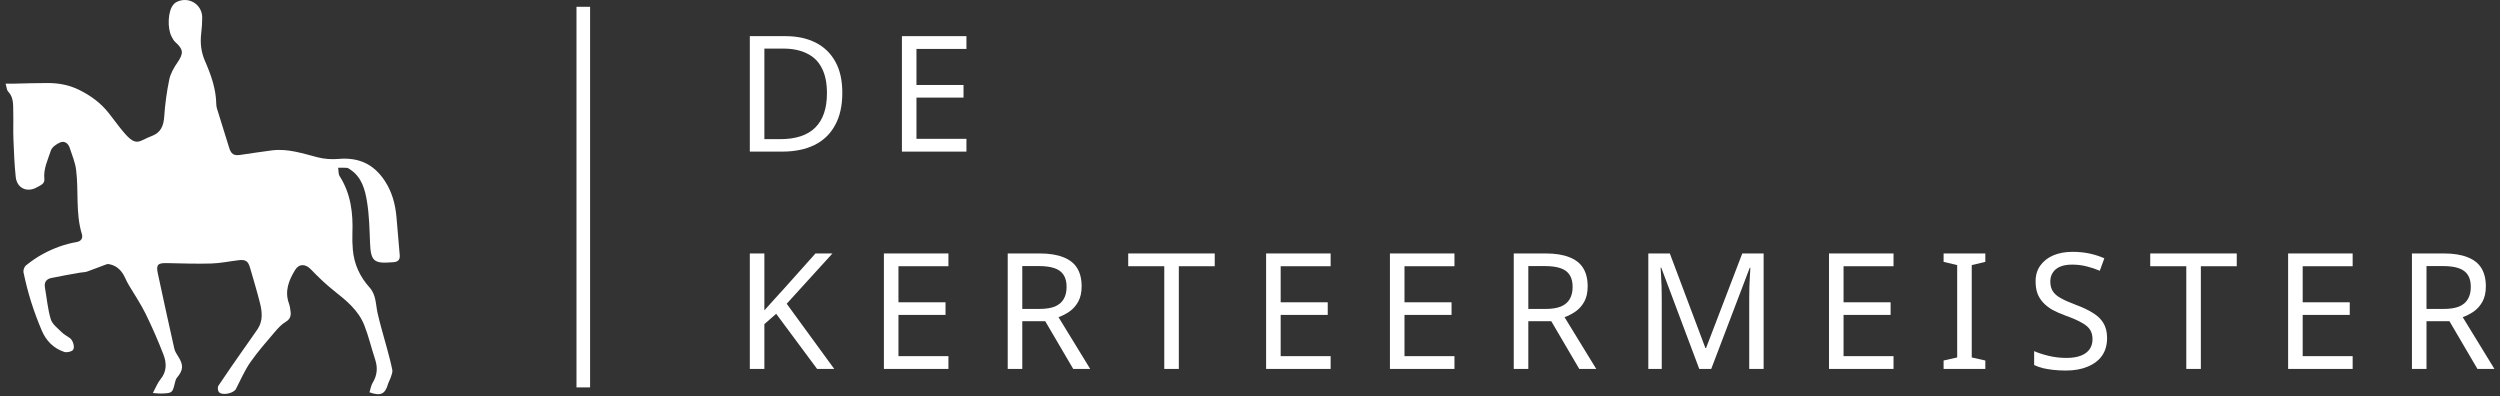
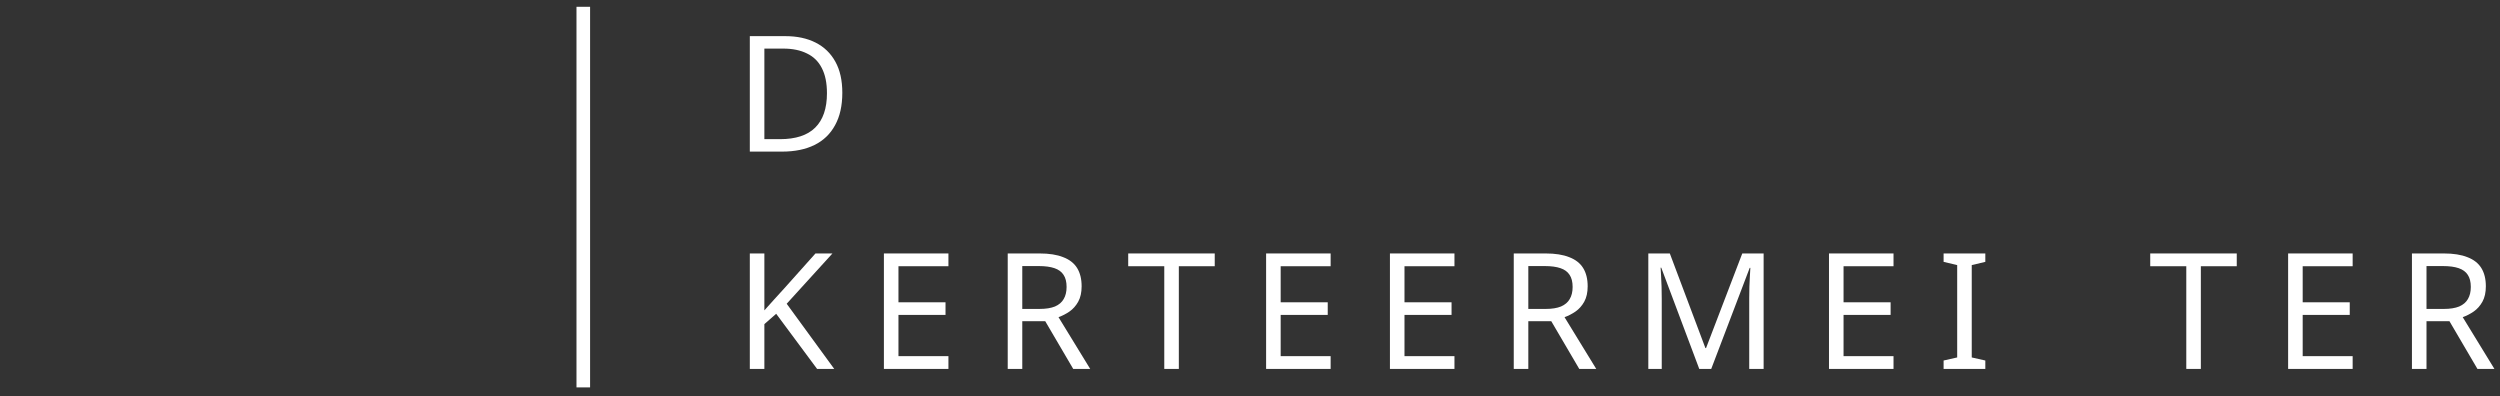
<svg xmlns="http://www.w3.org/2000/svg" width="385" height="61" viewBox="0 0 385 61" fill="none">
  <rect x="0" y="0" width="385" height="61" fill="#333333" stroke="none" />
  <path d="M376.346 39.032C377.823 39.032 379.035 39.223 379.982 39.605C380.945 39.97 381.659 40.526 382.124 41.274C382.588 42.021 382.821 42.959 382.821 44.088C382.821 45.034 382.647 45.823 382.298 46.454C381.949 47.085 381.501 47.591 380.953 47.973C380.422 48.338 379.857 48.629 379.26 48.845L384.141 56.814H381.526L377.217 49.467H373.681V56.814H371.439V39.032H376.346ZM376.221 40.975H373.681V47.575H376.346C377.309 47.575 378.097 47.45 378.712 47.201C379.326 46.935 379.774 46.553 380.056 46.055C380.355 45.557 380.505 44.935 380.505 44.188C380.505 43.407 380.347 42.785 380.032 42.32C379.733 41.855 379.268 41.514 378.637 41.299C378.006 41.083 377.201 40.975 376.221 40.975Z" fill="white" />
  <path d="M362.308 56.814H352.371V39.032H362.308V41H354.613V46.553H361.86V48.496H354.613V54.847H362.308V56.814Z" fill="white" />
  <path d="M338.931 56.814H336.689V41H331.136V39.032H344.46V41H338.931V56.814Z" fill="white" />
-   <path d="M324.49 52.057C324.49 53.12 324.232 54.025 323.718 54.772C323.203 55.502 322.464 56.067 321.501 56.465C320.555 56.864 319.434 57.063 318.139 57.063C317.475 57.063 316.836 57.03 316.221 56.963C315.624 56.897 315.076 56.806 314.578 56.69C314.08 56.557 313.64 56.399 313.258 56.216V54.075C313.856 54.34 314.594 54.581 315.474 54.797C316.371 55.013 317.292 55.12 318.239 55.12C319.119 55.12 319.858 55.004 320.455 54.772C321.053 54.539 321.501 54.207 321.8 53.776C322.099 53.344 322.248 52.837 322.248 52.256C322.248 51.675 322.124 51.185 321.875 50.787C321.626 50.389 321.194 50.023 320.58 49.691C319.982 49.343 319.144 48.977 318.064 48.595C317.301 48.313 316.628 48.014 316.047 47.699C315.483 47.367 315.009 46.993 314.628 46.578C314.246 46.163 313.955 45.69 313.756 45.159C313.573 44.627 313.482 44.013 313.482 43.316C313.482 42.369 313.723 41.564 314.204 40.9C314.686 40.219 315.35 39.696 316.197 39.331C317.06 38.966 318.048 38.783 319.16 38.783C320.14 38.783 321.036 38.874 321.85 39.057C322.664 39.239 323.402 39.48 324.066 39.779L323.369 41.697C322.755 41.431 322.082 41.207 321.352 41.024C320.638 40.842 319.891 40.75 319.11 40.75C318.363 40.75 317.741 40.858 317.243 41.074C316.744 41.29 316.371 41.597 316.122 41.996C315.873 42.377 315.748 42.826 315.748 43.34C315.748 43.938 315.873 44.436 316.122 44.835C316.371 45.233 316.778 45.59 317.342 45.906C317.907 46.221 318.67 46.562 319.633 46.927C320.679 47.309 321.559 47.724 322.273 48.172C323.004 48.604 323.552 49.127 323.917 49.741C324.299 50.355 324.49 51.127 324.49 52.057Z" fill="white" />
  <path d="M305.74 56.814H299.314V55.519L301.406 55.046V40.825L299.314 40.327V39.032H305.74V40.327L303.648 40.825V55.046L305.74 55.519V56.814Z" fill="white" />
  <path d="M291.602 56.814H281.665V39.032H291.602V41H283.906V46.553H291.154V48.496H283.906V54.847H291.602V56.814Z" fill="white" />
  <path d="M261.686 56.814L255.833 41.224H255.734C255.767 41.556 255.792 41.979 255.808 42.494C255.841 43.009 255.866 43.573 255.883 44.188C255.9 44.785 255.908 45.4 255.908 46.031V56.814H253.841V39.032H257.153L262.632 53.602H262.732L268.31 39.032H271.598V56.814H269.381V45.881C269.381 45.3 269.39 44.727 269.406 44.163C269.423 43.581 269.448 43.042 269.481 42.544C269.514 42.029 269.539 41.597 269.556 41.249H269.456L263.529 56.814H261.686Z" fill="white" />
  <path d="M238.025 39.032C239.503 39.032 240.715 39.223 241.661 39.605C242.624 39.97 243.338 40.526 243.803 41.274C244.268 42.021 244.501 42.959 244.501 44.088C244.501 45.034 244.326 45.823 243.978 46.454C243.629 47.085 243.181 47.591 242.633 47.973C242.101 48.338 241.537 48.629 240.939 48.845L245.821 56.814H243.206L238.897 49.467H235.361V56.814H233.119V39.032H238.025ZM237.901 40.975H235.361V47.575H238.025C238.988 47.575 239.777 47.45 240.391 47.201C241.006 46.935 241.454 46.553 241.736 46.055C242.035 45.557 242.184 44.935 242.184 44.188C242.184 43.407 242.027 42.785 241.711 42.32C241.412 41.855 240.948 41.514 240.317 41.299C239.686 41.083 238.88 40.975 237.901 40.975Z" fill="white" />
  <path d="M223.987 56.814H214.05V39.032H223.987V41H216.291V46.553H223.539V48.496H216.291V54.847H223.987V56.814Z" fill="white" />
  <path d="M204.918 56.814H194.981V39.032H204.918V41H197.223V46.553H204.47V48.496H197.223V54.847H204.918V56.814Z" fill="white" />
  <path d="M181.54 56.814H179.299V40.999H173.745V39.032H187.069V40.999H181.54V56.814Z" fill="white" />
  <path d="M160.096 39.032C161.573 39.032 162.785 39.223 163.732 39.605C164.695 39.97 165.409 40.526 165.874 41.273C166.338 42.02 166.571 42.959 166.571 44.088C166.571 45.034 166.397 45.823 166.048 46.454C165.699 47.084 165.251 47.591 164.703 47.973C164.172 48.338 163.607 48.629 163.01 48.844L167.891 56.814H165.276L160.967 49.467H157.431V56.814H155.189V39.032H160.096ZM159.971 40.974H157.431V47.574H160.096C161.059 47.574 161.847 47.45 162.462 47.201C163.076 46.935 163.524 46.553 163.806 46.055C164.105 45.557 164.255 44.934 164.255 44.187C164.255 43.407 164.097 42.784 163.782 42.319C163.483 41.855 163.018 41.514 162.387 41.298C161.756 41.083 160.951 40.974 159.971 40.974Z" fill="white" />
  <path d="M146.058 56.814H136.121V39.032H146.058V40.999H138.363V46.553H145.61V48.496H138.363V54.846H146.058V56.814Z" fill="white" />
  <path d="M128.472 56.814H125.832L119.531 48.321L117.713 49.915V56.814H115.472V39.032H117.713V47.798C118.211 47.234 118.718 46.669 119.232 46.105C119.747 45.54 120.262 44.976 120.776 44.411L125.583 39.032H128.198L121.15 46.777L128.472 56.814Z" fill="white" />
-   <path d="M148.831 23.348H138.894V5.566H148.831V7.534H141.135V13.087H148.382V15.03H141.135V21.381H148.831V23.348Z" fill="white" />
  <path d="M129.717 14.283C129.717 16.275 129.344 17.944 128.596 19.289C127.866 20.634 126.812 21.646 125.434 22.327C124.056 23.008 122.387 23.348 120.428 23.348H115.472V5.566H120.951C122.744 5.566 124.296 5.898 125.608 6.562C126.92 7.226 127.932 8.206 128.646 9.501C129.36 10.78 129.717 12.373 129.717 14.283ZM127.351 14.357C127.351 12.78 127.086 11.485 126.554 10.472C126.04 9.46 125.276 8.712 124.263 8.231C123.267 7.733 122.055 7.484 120.627 7.484H117.713V21.43H120.129C122.536 21.43 124.338 20.841 125.533 19.662C126.745 18.467 127.351 16.699 127.351 14.357Z" fill="white" />
-   <path d="M0.863 12.881C1.454 12.881 1.859 12.888 2.263 12.881C3.976 12.848 5.69 12.777 7.401 12.786C9.067 12.795 10.65 13.083 12.198 13.847C13.991 14.733 15.523 15.864 16.754 17.424C17.518 18.391 18.234 19.398 19.028 20.34C21.043 22.727 21.374 21.689 23.376 20.942C24.761 20.426 25.192 19.39 25.289 17.969C25.419 16.047 25.677 14.121 26.07 12.236C26.263 11.312 26.788 10.412 27.331 9.616C28.293 8.214 28.268 7.606 26.979 6.465C26.744 6.256 26.59 5.941 26.437 5.655C25.725 4.321 25.866 1.666 26.692 0.731C26.808 0.599 26.929 0.454 27.078 0.37C28.925 -0.669 31.141 0.597 31.141 2.709C31.141 3.51 31.084 4.315 30.988 5.112C30.81 6.595 30.963 8.019 31.565 9.391C32.498 11.521 33.275 13.688 33.307 16.061C33.312 16.497 33.483 16.935 33.615 17.362C34.171 19.173 34.742 20.982 35.303 22.793C35.585 23.703 36.005 23.994 36.935 23.865C38.602 23.633 40.264 23.354 41.934 23.152C44.353 22.861 46.611 23.628 48.907 24.223C49.938 24.491 51.069 24.566 52.135 24.474C55.194 24.215 57.506 25.209 59.248 27.839C60.379 29.545 60.878 31.437 61.058 33.442C61.232 35.395 61.392 37.349 61.56 39.304C61.622 40.026 61.248 40.344 60.57 40.378C60.511 40.381 60.452 40.386 60.392 40.392C57.542 40.63 57.093 40.192 56.984 37.346C56.904 35.266 56.858 33.167 56.528 31.117C56.226 29.23 55.734 27.313 53.965 26.127C53.796 26.013 53.611 25.866 53.424 25.848C52.977 25.807 52.523 25.834 52.072 25.832C52.145 26.27 52.09 26.79 52.309 27.135C54.037 29.845 54.389 32.84 54.27 35.957C54.238 36.788 54.266 37.626 54.338 38.455C54.526 40.69 55.429 42.622 56.918 44.28C57.932 45.407 57.848 46.858 58.147 48.212C58.548 50.026 59.106 51.805 59.583 53.601C59.88 54.719 60.192 55.838 60.416 56.972C60.484 57.313 60.304 57.719 60.188 58.08C60.073 58.446 59.859 58.782 59.752 59.15C59.303 60.699 58.623 61.028 56.901 60.415C57.061 59.918 57.136 59.364 57.401 58.927C58.103 57.771 58.187 56.606 57.766 55.337C57.187 53.594 56.774 51.787 56.101 50.083C55.202 47.803 53.355 46.295 51.481 44.816C50.195 43.799 49 42.652 47.862 41.469C47.046 40.621 46.056 40.574 45.436 41.593C44.472 43.177 43.81 44.832 44.499 46.738C44.649 47.153 44.704 47.608 44.756 48.05C44.834 48.725 44.615 49.198 43.968 49.586C43.352 49.956 42.828 50.524 42.355 51.081C41.056 52.614 39.712 54.124 38.566 55.77C37.679 57.045 37.053 58.505 36.337 59.895C35.977 60.594 34.188 60.967 33.697 60.358C33.528 60.147 33.487 59.617 33.635 59.397C34.919 57.464 36.258 55.568 37.585 53.661C38.278 52.668 38.992 51.689 39.669 50.685C40.508 49.44 40.38 48.06 40.048 46.718C39.59 44.875 39.029 43.056 38.506 41.23C38.21 40.203 37.82 39.943 36.746 40.072C35.337 40.24 33.934 40.54 32.522 40.581C30.242 40.647 27.958 40.563 25.677 40.517C24.305 40.488 24.019 40.769 24.304 42.098C25.132 45.963 25.973 49.825 26.842 53.681C26.941 54.124 27.216 54.542 27.465 54.935C28.284 56.224 28.227 57.017 27.241 58.176C27.08 58.366 27.013 58.652 26.95 58.904C26.55 60.528 26.553 60.535 24.856 60.605C24.517 60.619 24.177 60.567 23.541 60.526C23.999 59.683 24.263 58.957 24.724 58.396C25.711 57.199 25.664 55.88 25.171 54.605C24.341 52.459 23.42 50.34 22.403 48.276C21.659 46.765 20.697 45.362 19.84 43.906C19.646 43.576 19.468 43.233 19.311 42.883C18.845 41.836 18.166 41.019 17.008 40.724C16.816 40.676 16.583 40.638 16.405 40.701C15.409 41.058 14.433 41.467 13.434 41.814C13.081 41.937 12.682 41.925 12.308 41.991C10.828 42.259 9.341 42.504 7.87 42.818C7.143 42.974 6.778 43.468 6.919 44.267C7.207 45.902 7.343 47.583 7.818 49.161C8.051 49.929 8.878 50.538 9.498 51.158C9.868 51.528 10.365 51.771 10.794 52.086C11.257 52.427 11.592 53.579 11.204 53.929C10.908 54.196 10.262 54.319 9.875 54.188C8.256 53.649 7.116 52.491 6.45 50.94C5.82 49.472 5.262 47.964 4.78 46.44C4.313 44.971 3.946 43.467 3.622 41.961C3.551 41.634 3.734 41.089 3.991 40.881C4.789 40.238 5.64 39.642 6.539 39.15C8.203 38.242 9.966 37.585 11.851 37.265C12.463 37.162 12.802 36.676 12.614 36.068C11.615 32.818 12.141 29.44 11.719 26.147C11.571 24.991 11.097 23.87 10.728 22.748C10.504 22.068 9.925 21.659 9.282 21.928C8.71 22.168 8.007 22.65 7.836 23.179C7.376 24.599 6.666 25.986 6.83 27.571C6.906 28.314 6.226 28.535 5.727 28.825C4.195 29.713 2.61 29.004 2.423 27.26C2.215 25.312 2.144 23.347 2.067 21.389C2.014 20.02 2.08 18.648 2.042 17.279C2.012 16.168 2.138 15.016 1.248 14.088C1.032 13.863 1.029 13.435 0.861 12.883L0.863 12.881Z" fill="white" />
  <path fill-rule="evenodd" clip-rule="evenodd" d="M90.873 1.047L90.873 59.659L88.779 59.659L88.779 1.047L90.873 1.047Z" fill="white" />
</svg>